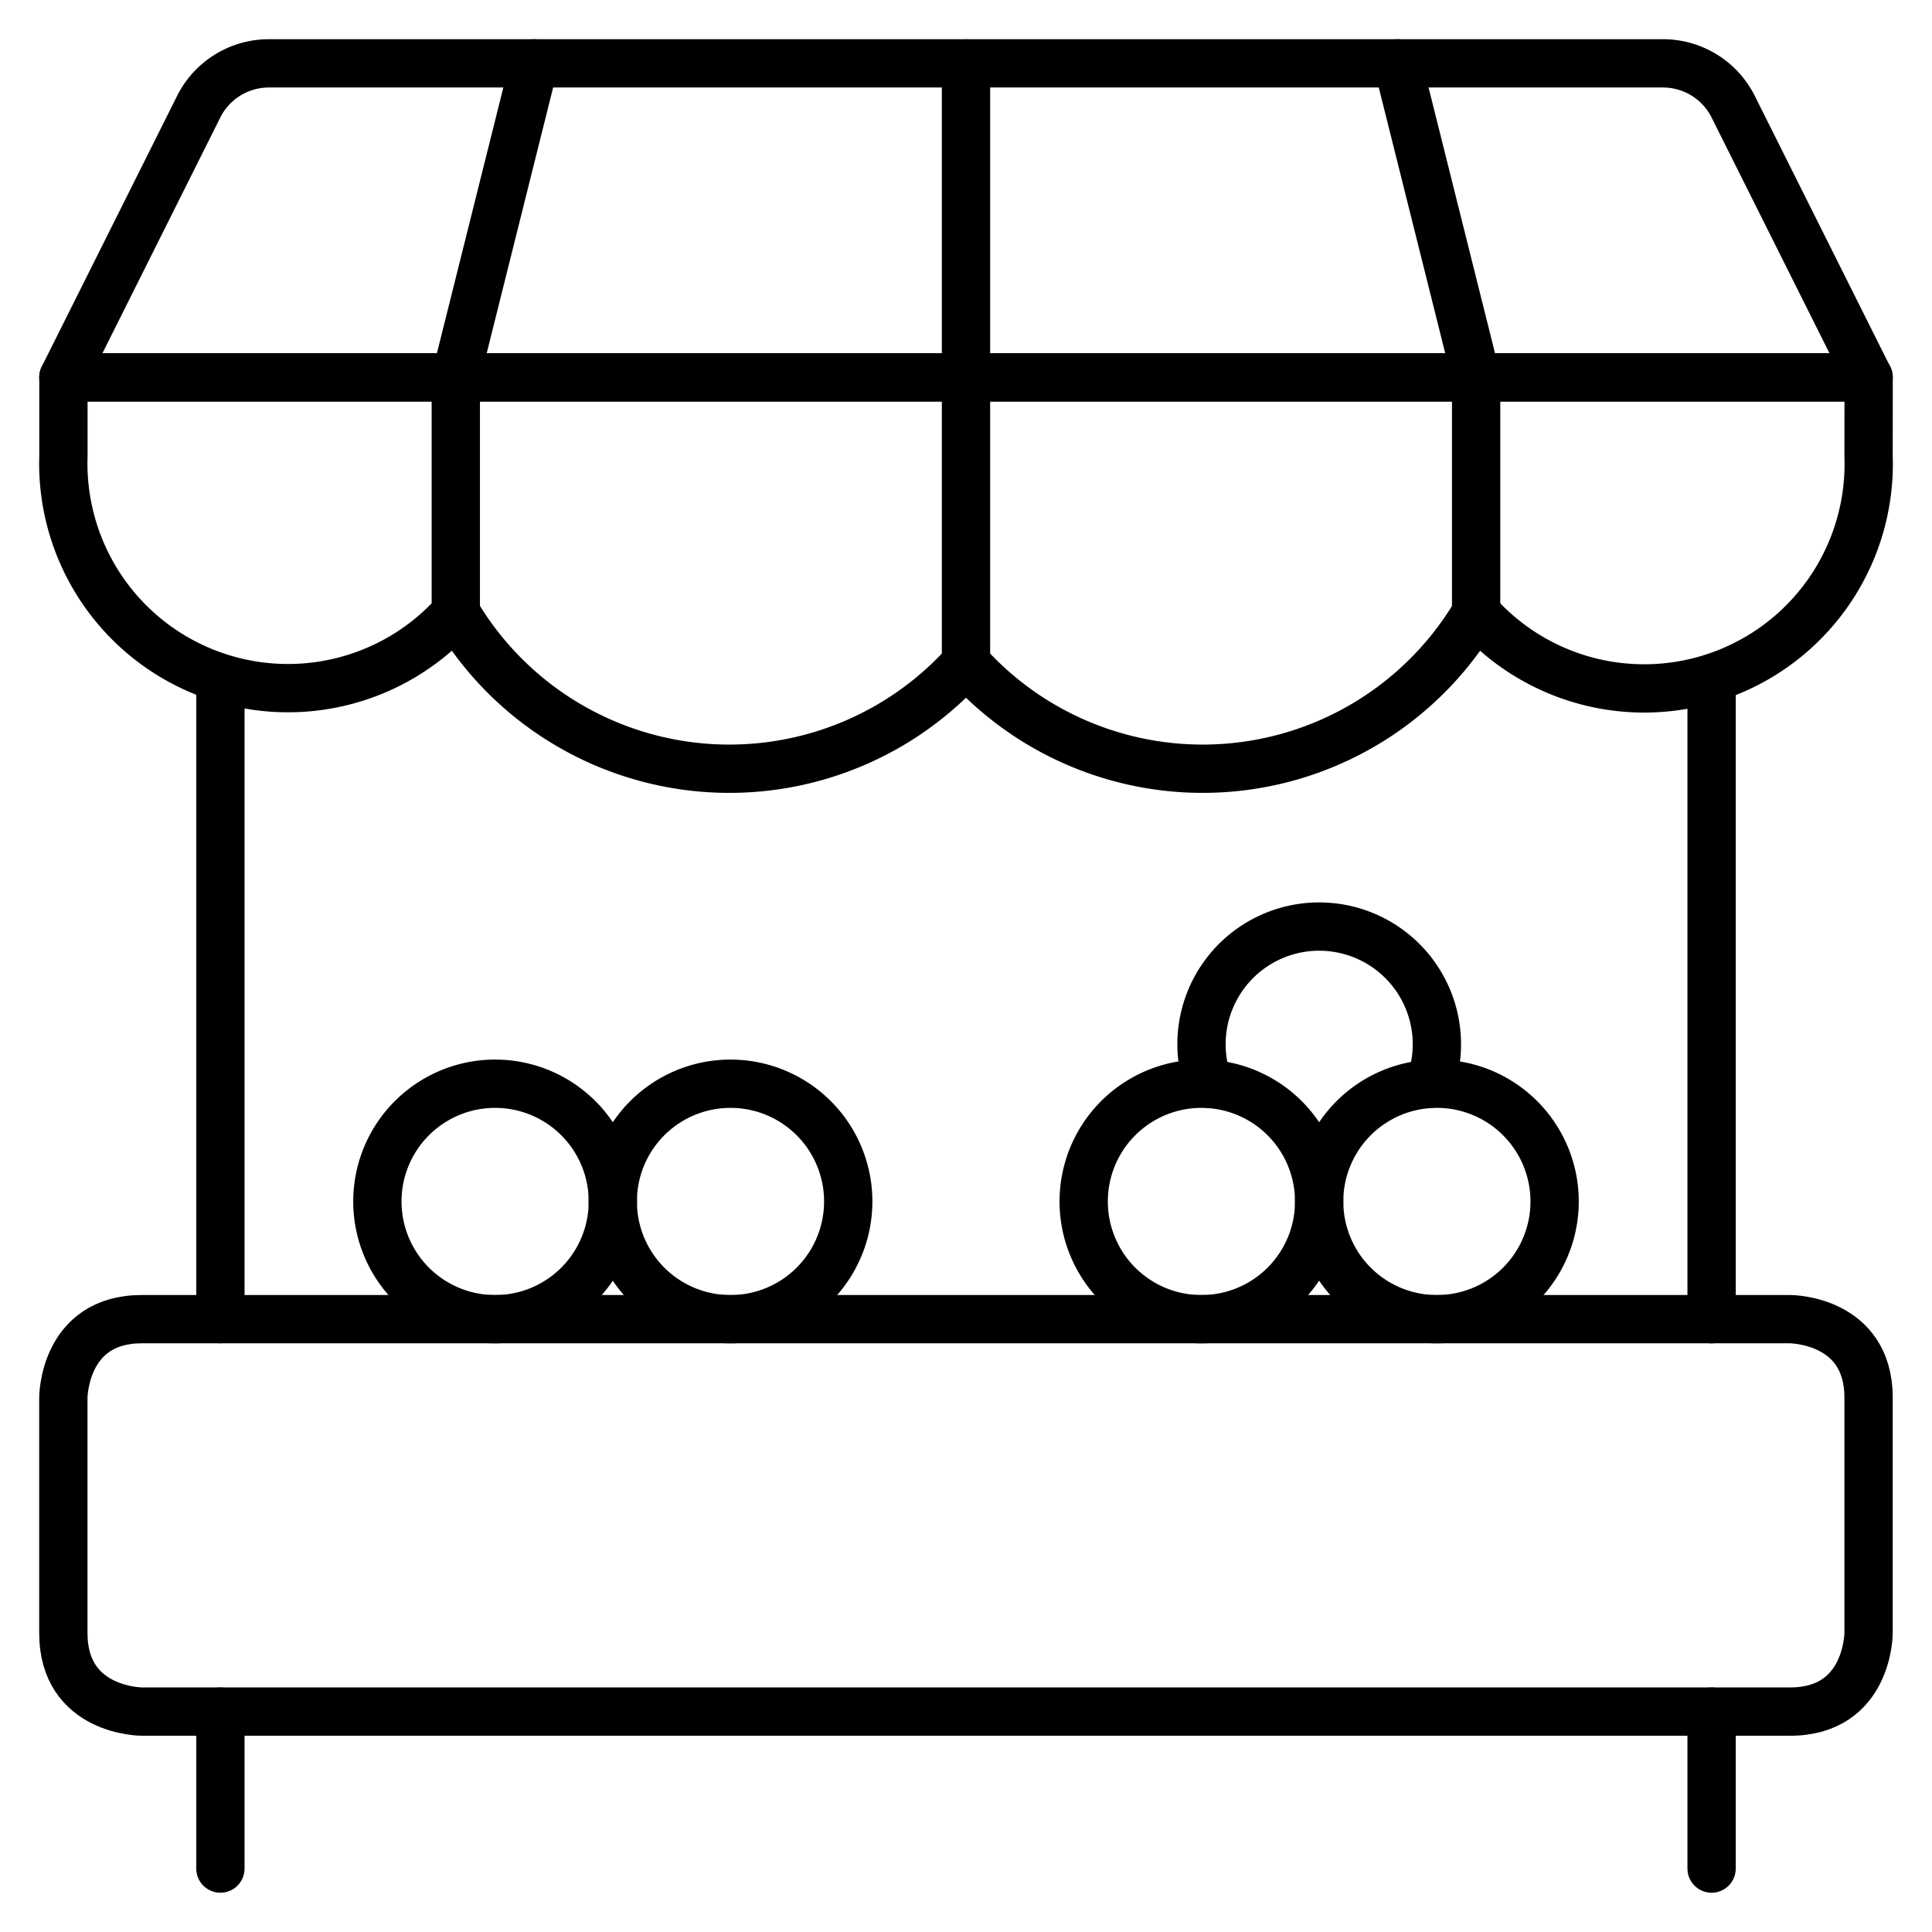
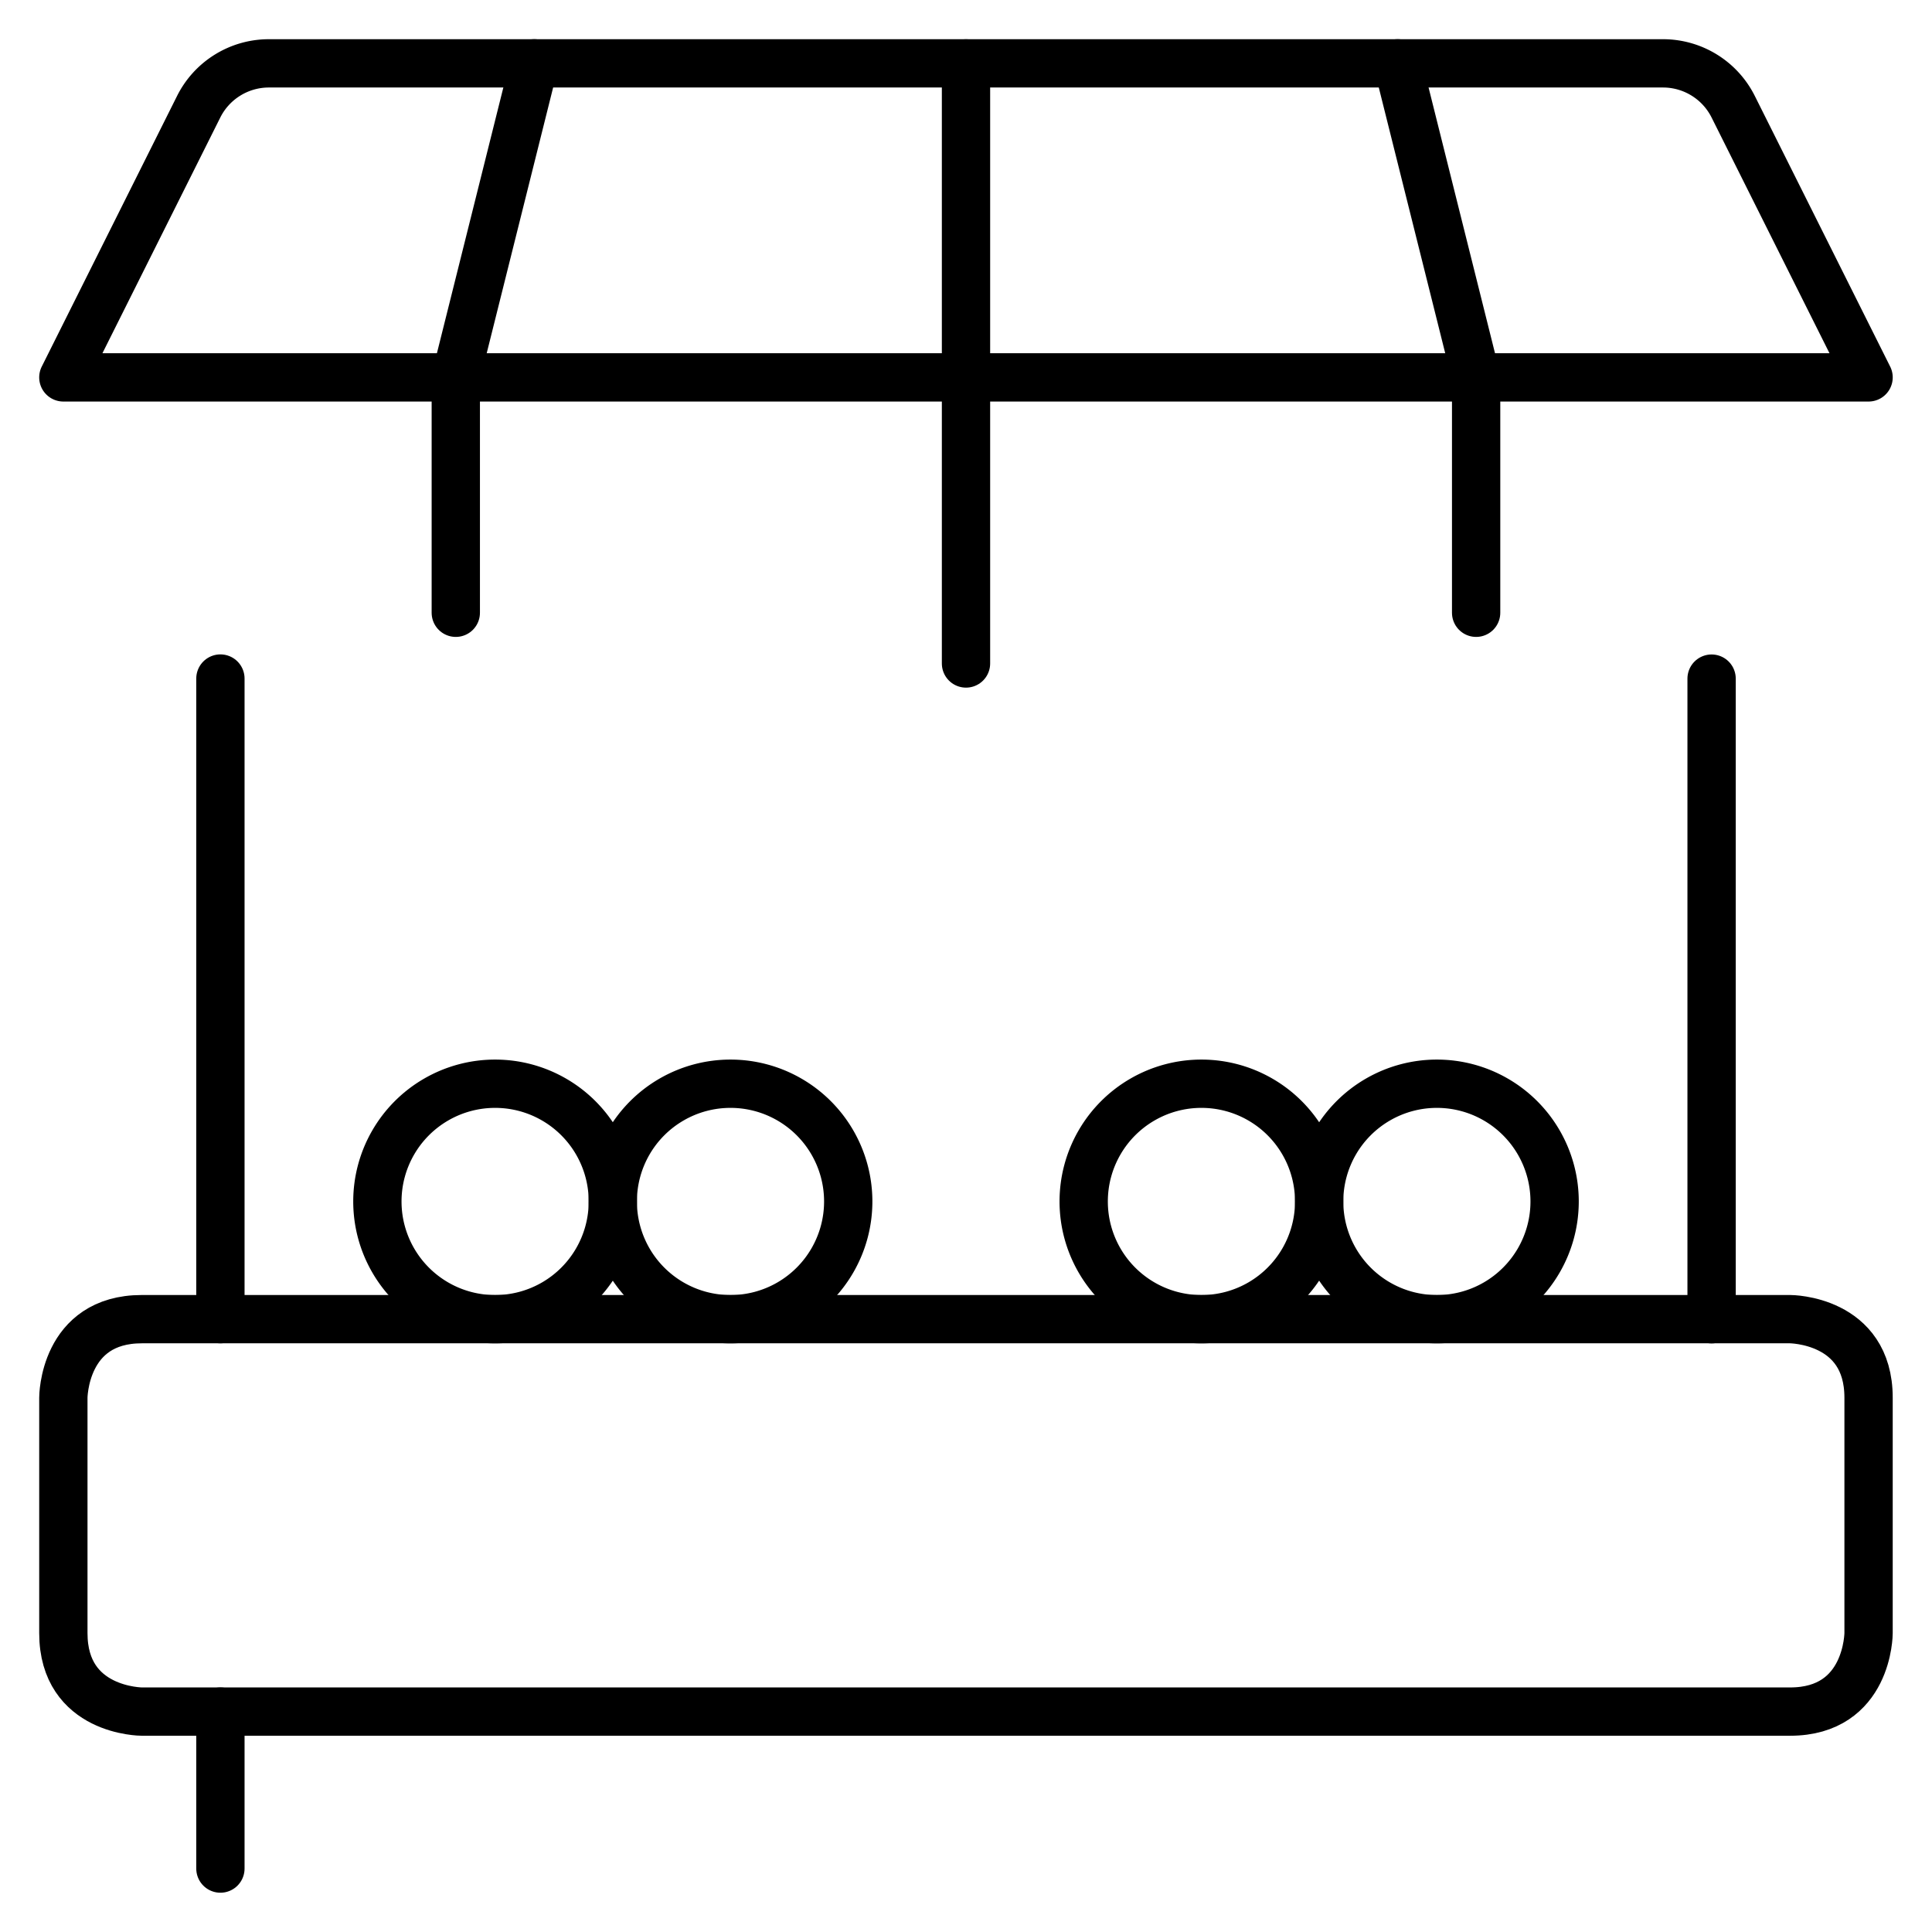
<svg xmlns="http://www.w3.org/2000/svg" id="Farmers-Market-Kiosk-1--Streamline-Ultimate" viewBox="-0.3 -0.3 24 24">
  <desc>Farmers Market Kiosk 1 Streamline Icon: https://streamlinehq.com</desc>
  <defs />
  <title>farmer&amp;apos;s-market-kiosk-1</title>
  <path d="m2.438 16.087 0 -7.958" fill="none" stroke="currentColor" stroke-linecap="round" stroke-linejoin="round" stroke-width="0.6" />
  <path d="m20.962 8.13 0 7.958" fill="none" stroke="currentColor" stroke-linecap="round" stroke-linejoin="round" stroke-width="0.6" />
  <path d="M20.36 0.487H3.04a0.975 0.975 0 0 0 -0.872 0.539L0.487 4.388h22.425l-1.681 -3.361A0.975 0.975 0 0 0 20.36 0.487Z" fill="none" stroke="currentColor" stroke-linecap="round" stroke-linejoin="round" stroke-width="0.6" />
-   <path d="M22.912 5.362a2.789 2.789 0 0 1 -4.875 1.95 3.947 3.947 0 0 1 -6.337 0.624 3.947 3.947 0 0 1 -6.337 -0.624 2.791 2.791 0 0 1 -4.875 -1.95v-0.975h22.425Z" fill="none" stroke="currentColor" stroke-linecap="round" stroke-linejoin="round" stroke-width="0.6" />
  <path d="m5.362 7.312 0 -2.925 0.975 -3.9" fill="none" stroke="currentColor" stroke-linecap="round" stroke-linejoin="round" stroke-width="0.6" />
  <path d="M11.7 7.942 11.7 4.388l0 -3.9" fill="none" stroke="currentColor" stroke-linecap="round" stroke-linejoin="round" stroke-width="0.6" />
  <path d="m18.037 7.312 0 -2.925 -0.975 -3.9" fill="none" stroke="currentColor" stroke-linecap="round" stroke-linejoin="round" stroke-width="0.6" />
  <path d="M1.462 16.087h20.475s0.975 0 0.975 0.975v2.925s0 0.975 -0.975 0.975h-20.475s-0.975 0 -0.975 -0.975v-2.925s0 -0.975 0.975 -0.975" fill="none" stroke="currentColor" stroke-linecap="round" stroke-linejoin="round" stroke-width="0.6" />
  <path d="m2.438 20.962 0 1.95" fill="none" stroke="currentColor" stroke-linecap="round" stroke-linejoin="round" stroke-width="0.6" />
-   <path d="m20.962 20.962 0 1.95" fill="none" stroke="currentColor" stroke-linecap="round" stroke-linejoin="round" stroke-width="0.6" />
  <path d="M4.388 14.625a1.462 1.462 0 1 0 2.925 0 1.462 1.462 0 1 0 -2.925 0" fill="none" stroke="currentColor" stroke-linecap="round" stroke-linejoin="round" stroke-width="0.6" />
  <path d="M7.312 14.625a1.462 1.462 0 1 0 2.925 0 1.462 1.462 0 1 0 -2.925 0" fill="none" stroke="currentColor" stroke-linecap="round" stroke-linejoin="round" stroke-width="0.6" />
  <path d="M13.162 14.625a1.462 1.462 0 1 0 2.925 0 1.462 1.462 0 1 0 -2.925 0" fill="none" stroke="currentColor" stroke-linecap="round" stroke-linejoin="round" stroke-width="0.6" />
-   <path d="M17.465 13.162a1.462 1.462 0 1 0 -2.755 0" fill="none" stroke="currentColor" stroke-linecap="round" stroke-linejoin="round" stroke-width="0.6" />
  <path d="M16.087 14.625a1.462 1.462 0 1 0 2.925 0 1.462 1.462 0 1 0 -2.925 0" fill="none" stroke="currentColor" stroke-linecap="round" stroke-linejoin="round" stroke-width="0.6" />
</svg>